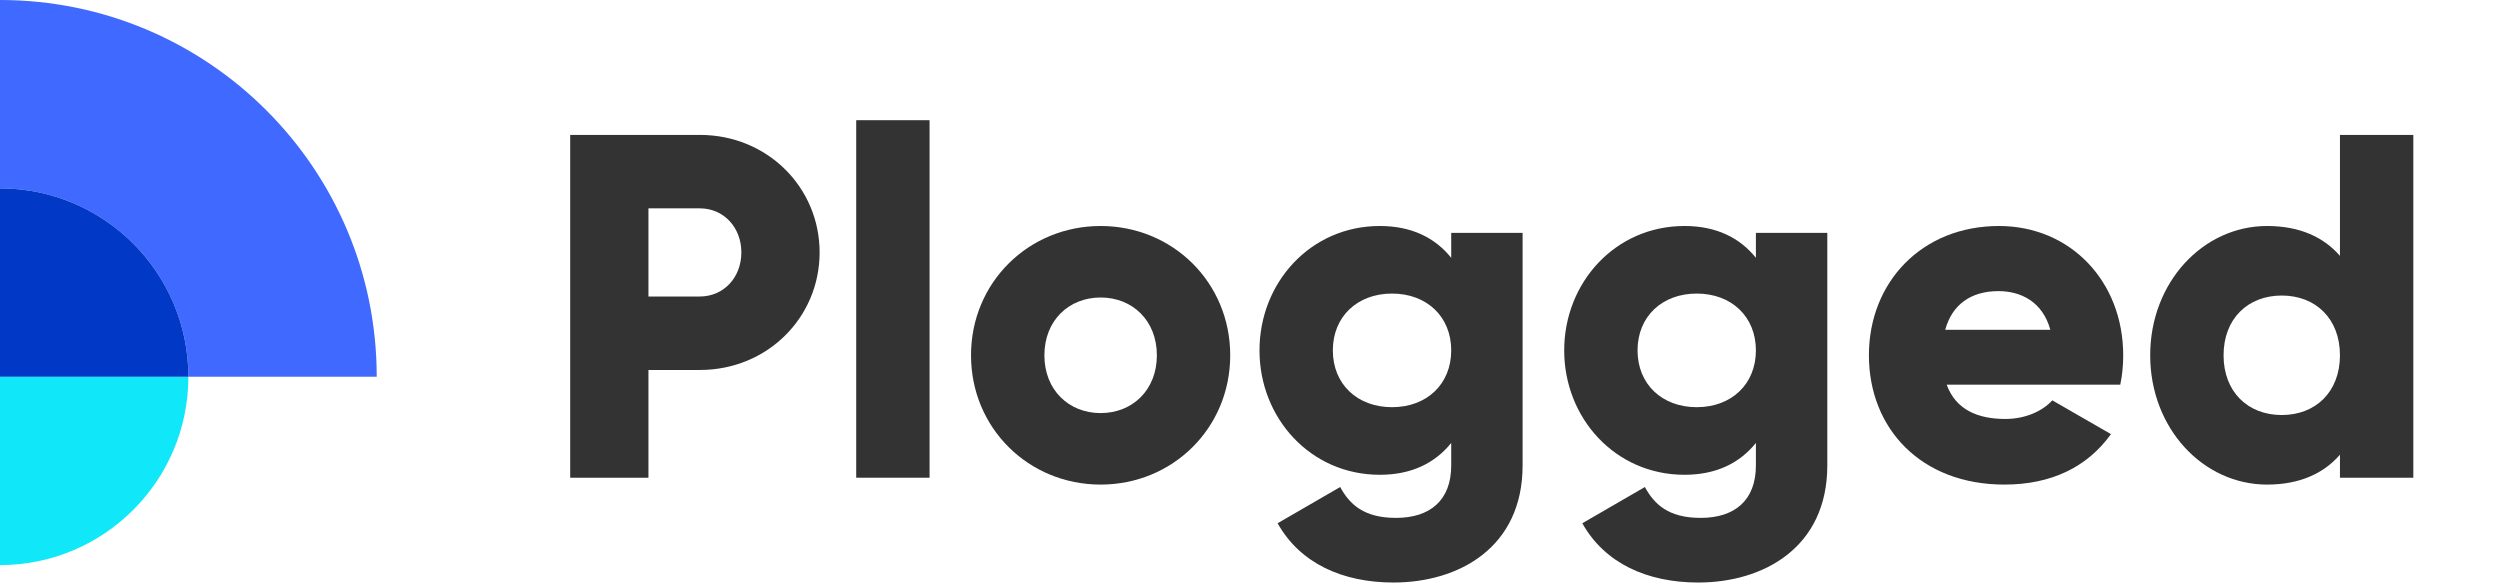
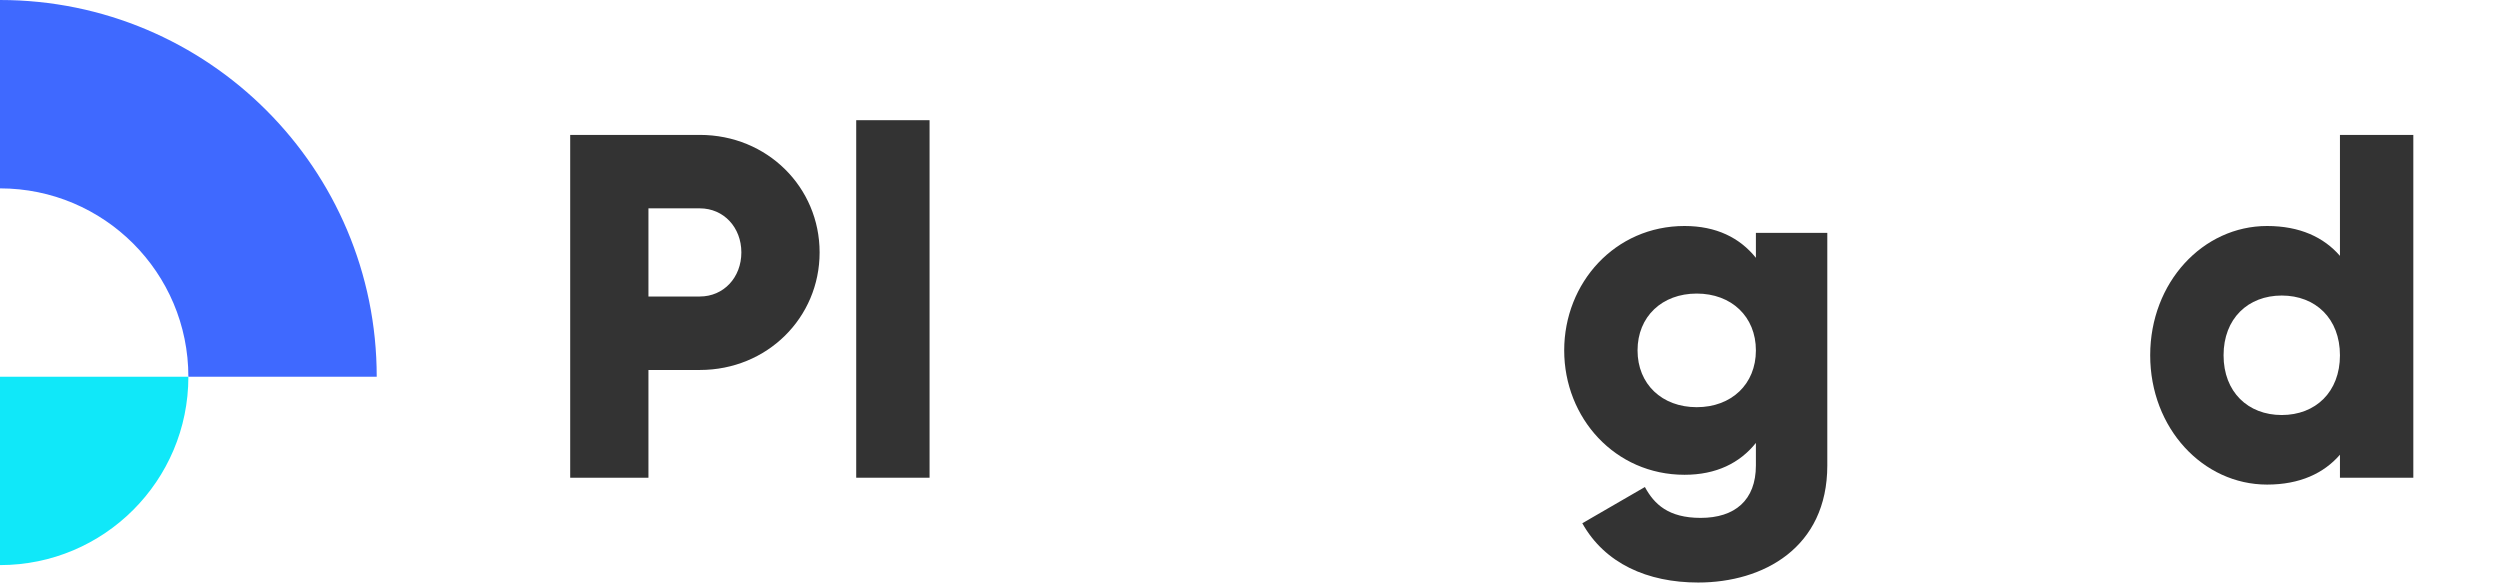
<svg xmlns="http://www.w3.org/2000/svg" width="103" height="24" viewBox="0 0 103 24" fill="none">
  <path d="M28.832 5.558H23.492V19.682H26.716V15.243H28.832C31.612 15.243 33.768 13.084 33.768 10.4C33.768 7.717 31.612 5.558 28.832 5.558ZM28.832 12.216H26.716V8.584H28.832C29.819 8.584 30.544 9.371 30.544 10.4C30.544 11.429 29.819 12.216 28.832 12.216Z" fill="#333333" />
  <path d="M35.276 19.682H38.298V4.952H35.276V19.682Z" fill="#333333" />
-   <path d="M45.346 19.965C48.308 19.965 50.685 17.644 50.685 14.638C50.685 11.631 48.308 9.311 45.346 9.311C42.384 9.311 40.006 11.631 40.006 14.638C40.006 17.644 42.384 19.965 45.346 19.965ZM45.346 17.019C44.036 17.019 43.029 16.07 43.029 14.638C43.029 13.205 44.036 12.257 45.346 12.257C46.656 12.257 47.663 13.205 47.663 14.638C47.663 16.07 46.656 17.019 45.346 17.019Z" fill="#333333" />
-   <path d="M59.79 9.593V10.622C59.125 9.795 58.157 9.311 56.848 9.311C53.987 9.311 51.891 11.651 51.891 14.436C51.891 17.22 53.987 19.561 56.848 19.561C58.157 19.561 59.125 19.077 59.79 18.249V19.178C59.79 20.61 58.923 21.337 57.513 21.337C56.183 21.337 55.599 20.772 55.216 20.065L52.637 21.558C53.564 23.213 55.316 24 57.412 24C60.092 24 62.731 22.567 62.731 19.178V9.593H59.79ZM57.352 16.776C55.921 16.776 54.913 15.828 54.913 14.436C54.913 13.044 55.921 12.095 57.352 12.095C58.782 12.095 59.79 13.044 59.79 14.436C59.79 15.828 58.782 16.776 57.352 16.776Z" fill="#333333" />
  <path d="M72.343 9.593V10.622C71.678 9.795 70.711 9.311 69.402 9.311C66.54 9.311 64.445 11.651 64.445 14.436C64.445 17.22 66.54 19.561 69.402 19.561C70.711 19.561 71.678 19.077 72.343 18.249V19.178C72.343 20.61 71.477 21.337 70.067 21.337C68.737 21.337 68.152 20.772 67.77 20.065L65.191 21.558C66.117 23.213 67.87 24 69.966 24C72.646 24 75.285 22.567 75.285 19.178V9.593H72.343ZM69.905 16.776C68.475 16.776 67.467 15.828 67.467 14.436C67.467 13.044 68.475 12.095 69.905 12.095C71.336 12.095 72.343 13.044 72.343 14.436C72.343 15.828 71.336 16.776 69.905 16.776Z" fill="#333333" />
-   <path d="M80.203 15.848H87.355C87.436 15.465 87.476 15.061 87.476 14.638C87.476 11.591 85.3 9.311 82.358 9.311C79.175 9.311 76.999 11.631 76.999 14.638C76.999 17.644 79.135 19.965 82.58 19.965C84.494 19.965 85.985 19.258 86.972 17.886L84.555 16.494C84.152 16.938 83.447 17.261 82.62 17.261C81.512 17.261 80.585 16.898 80.203 15.848ZM80.142 13.588C80.424 12.559 81.19 11.994 82.338 11.994C83.245 11.994 84.152 12.418 84.474 13.588H80.142Z" fill="#333333" />
  <path d="M96.406 5.558V10.542C95.741 9.775 94.754 9.311 93.404 9.311C90.764 9.311 88.588 11.631 88.588 14.638C88.588 17.644 90.764 19.965 93.404 19.965C94.754 19.965 95.741 19.5 96.406 18.734V19.682H99.429V5.558H96.406ZM94.008 17.099C92.618 17.099 91.611 16.151 91.611 14.638C91.611 13.124 92.618 12.176 94.008 12.176C95.399 12.176 96.406 13.124 96.406 14.638C96.406 16.151 95.399 17.099 94.008 17.099Z" fill="#333333" />
  <path d="M7.761 15.522H15.521C15.522 6.949 8.572 0 0 0V7.761C4.286 7.761 7.761 11.235 7.761 15.522Z" fill="#3F69FF" />
  <path d="M0 23.282C4.286 23.282 7.761 19.808 7.761 15.522H0V23.282Z" fill="#10E8F9" />
-   <path d="M7.761 15.522C7.761 11.236 4.286 7.761 0 7.761V15.522H7.761Z" fill="#0138C5" />
</svg>